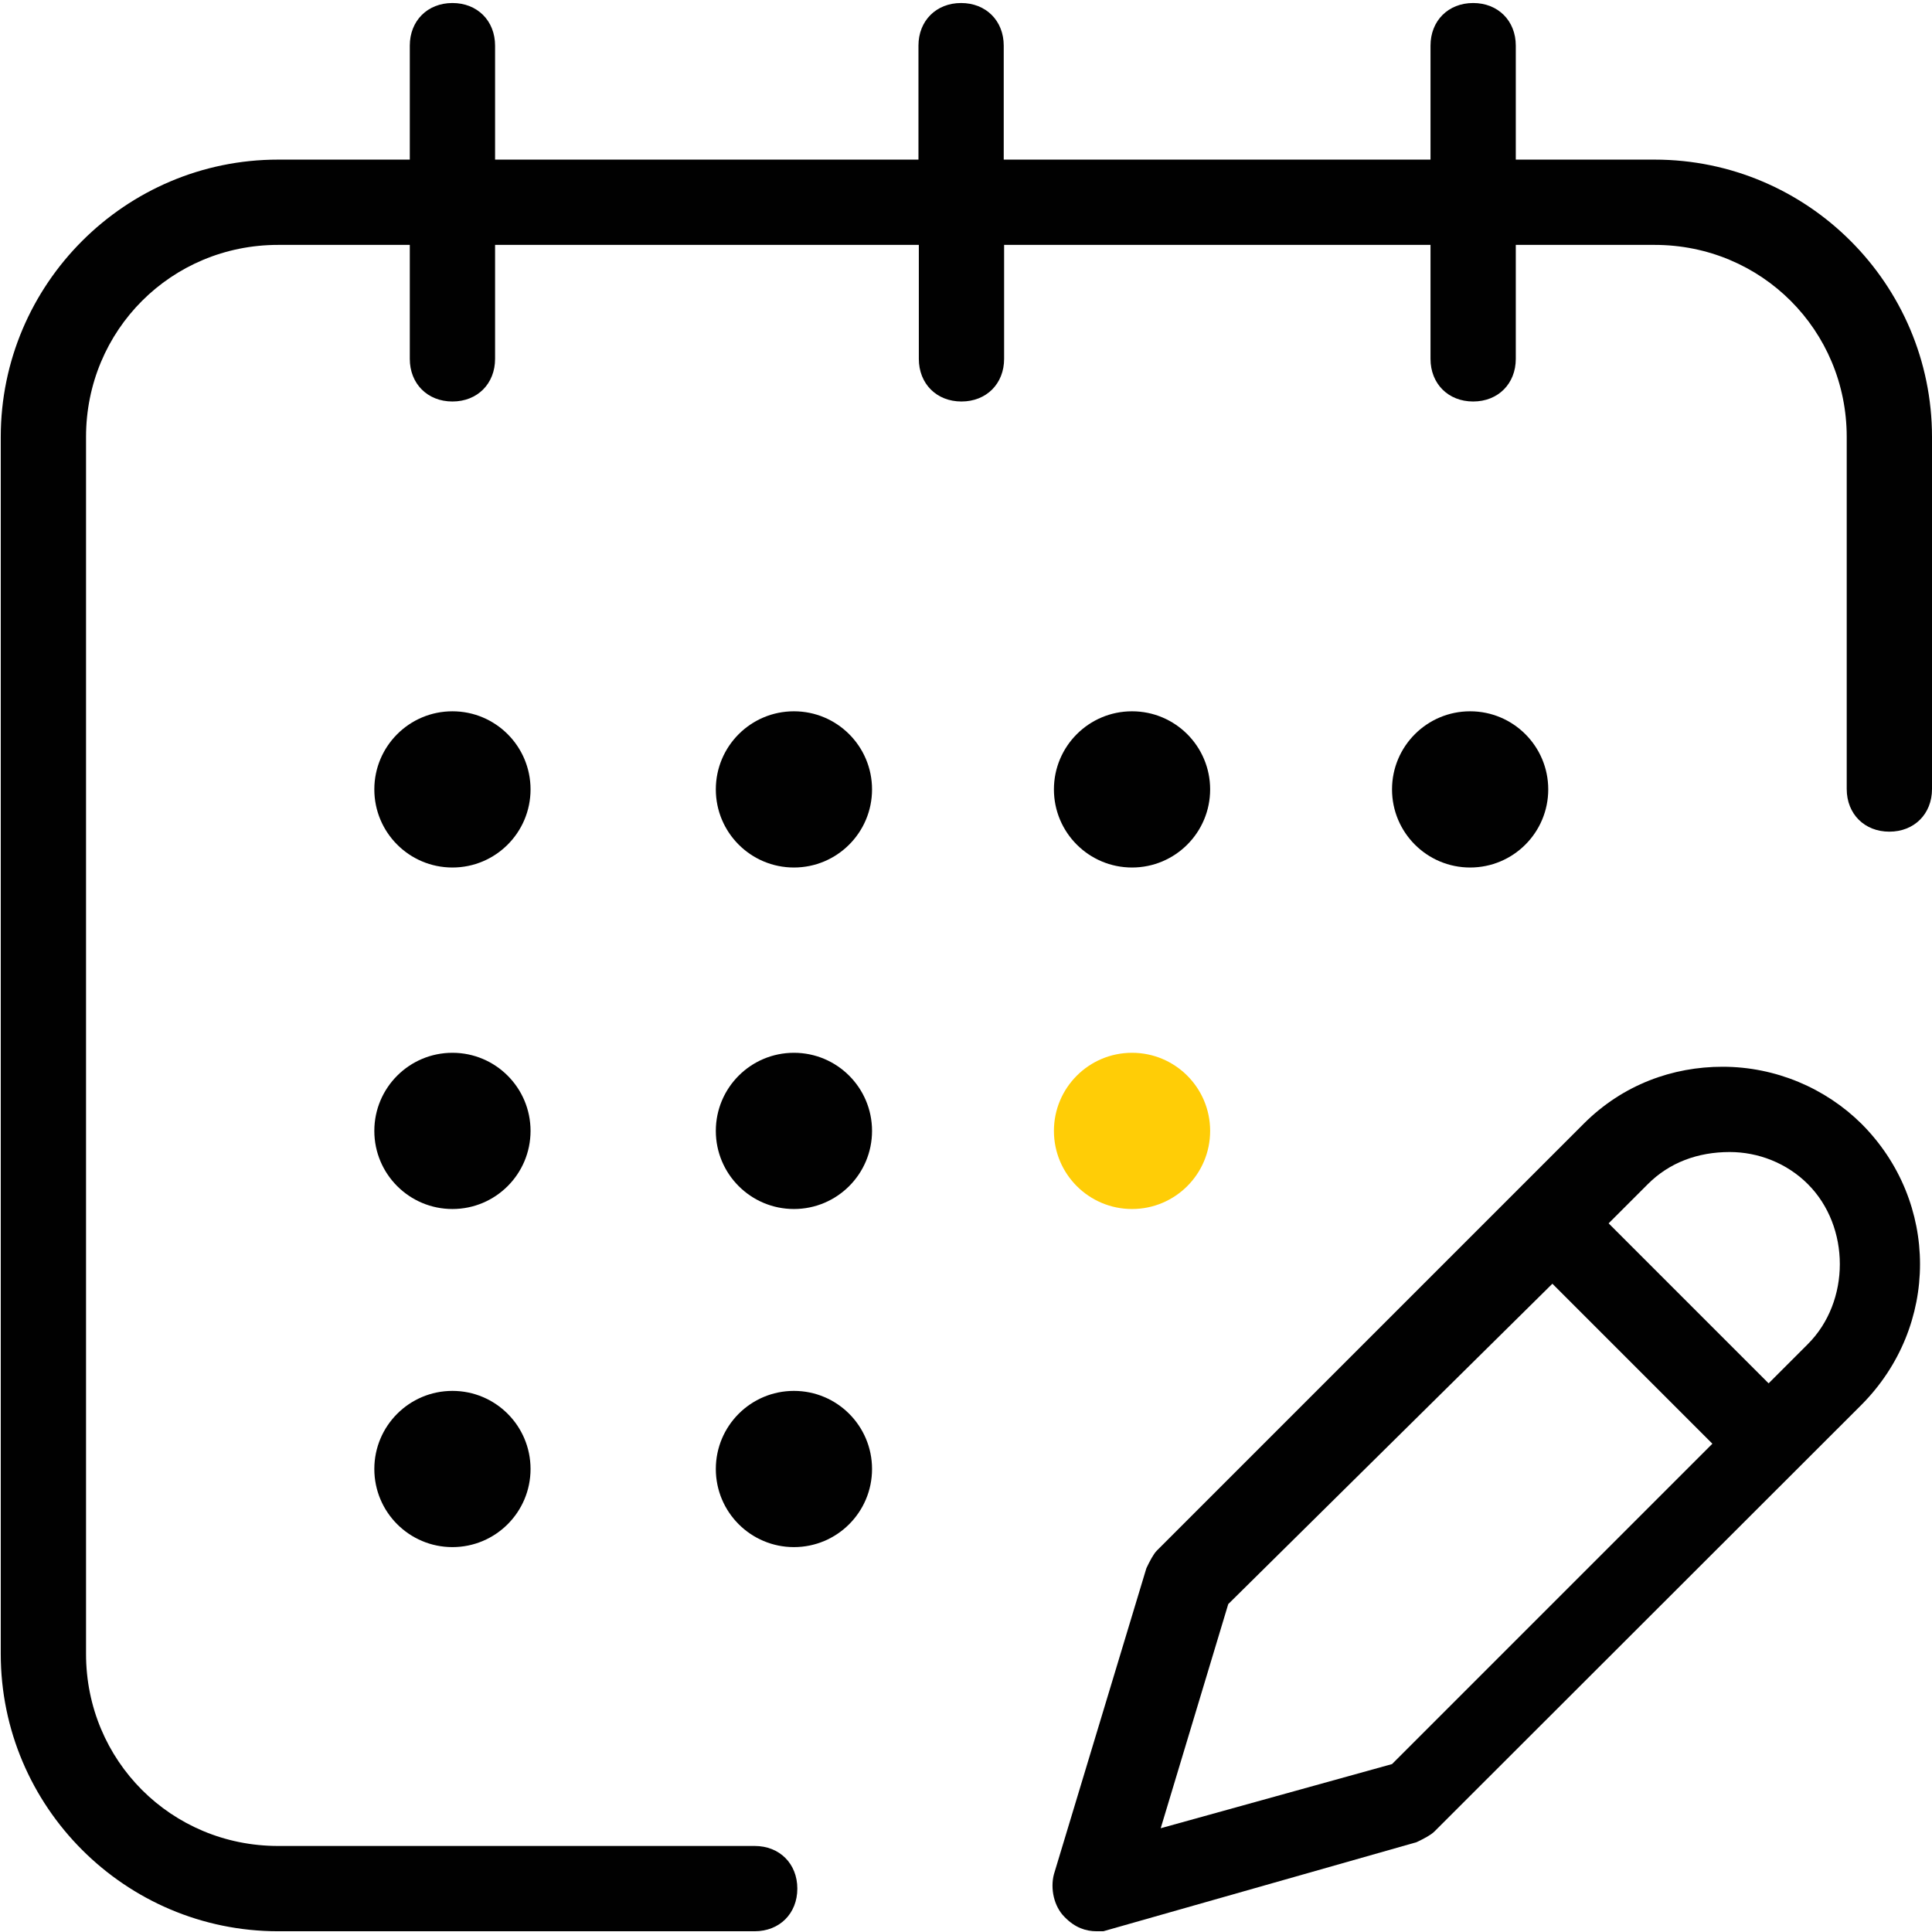
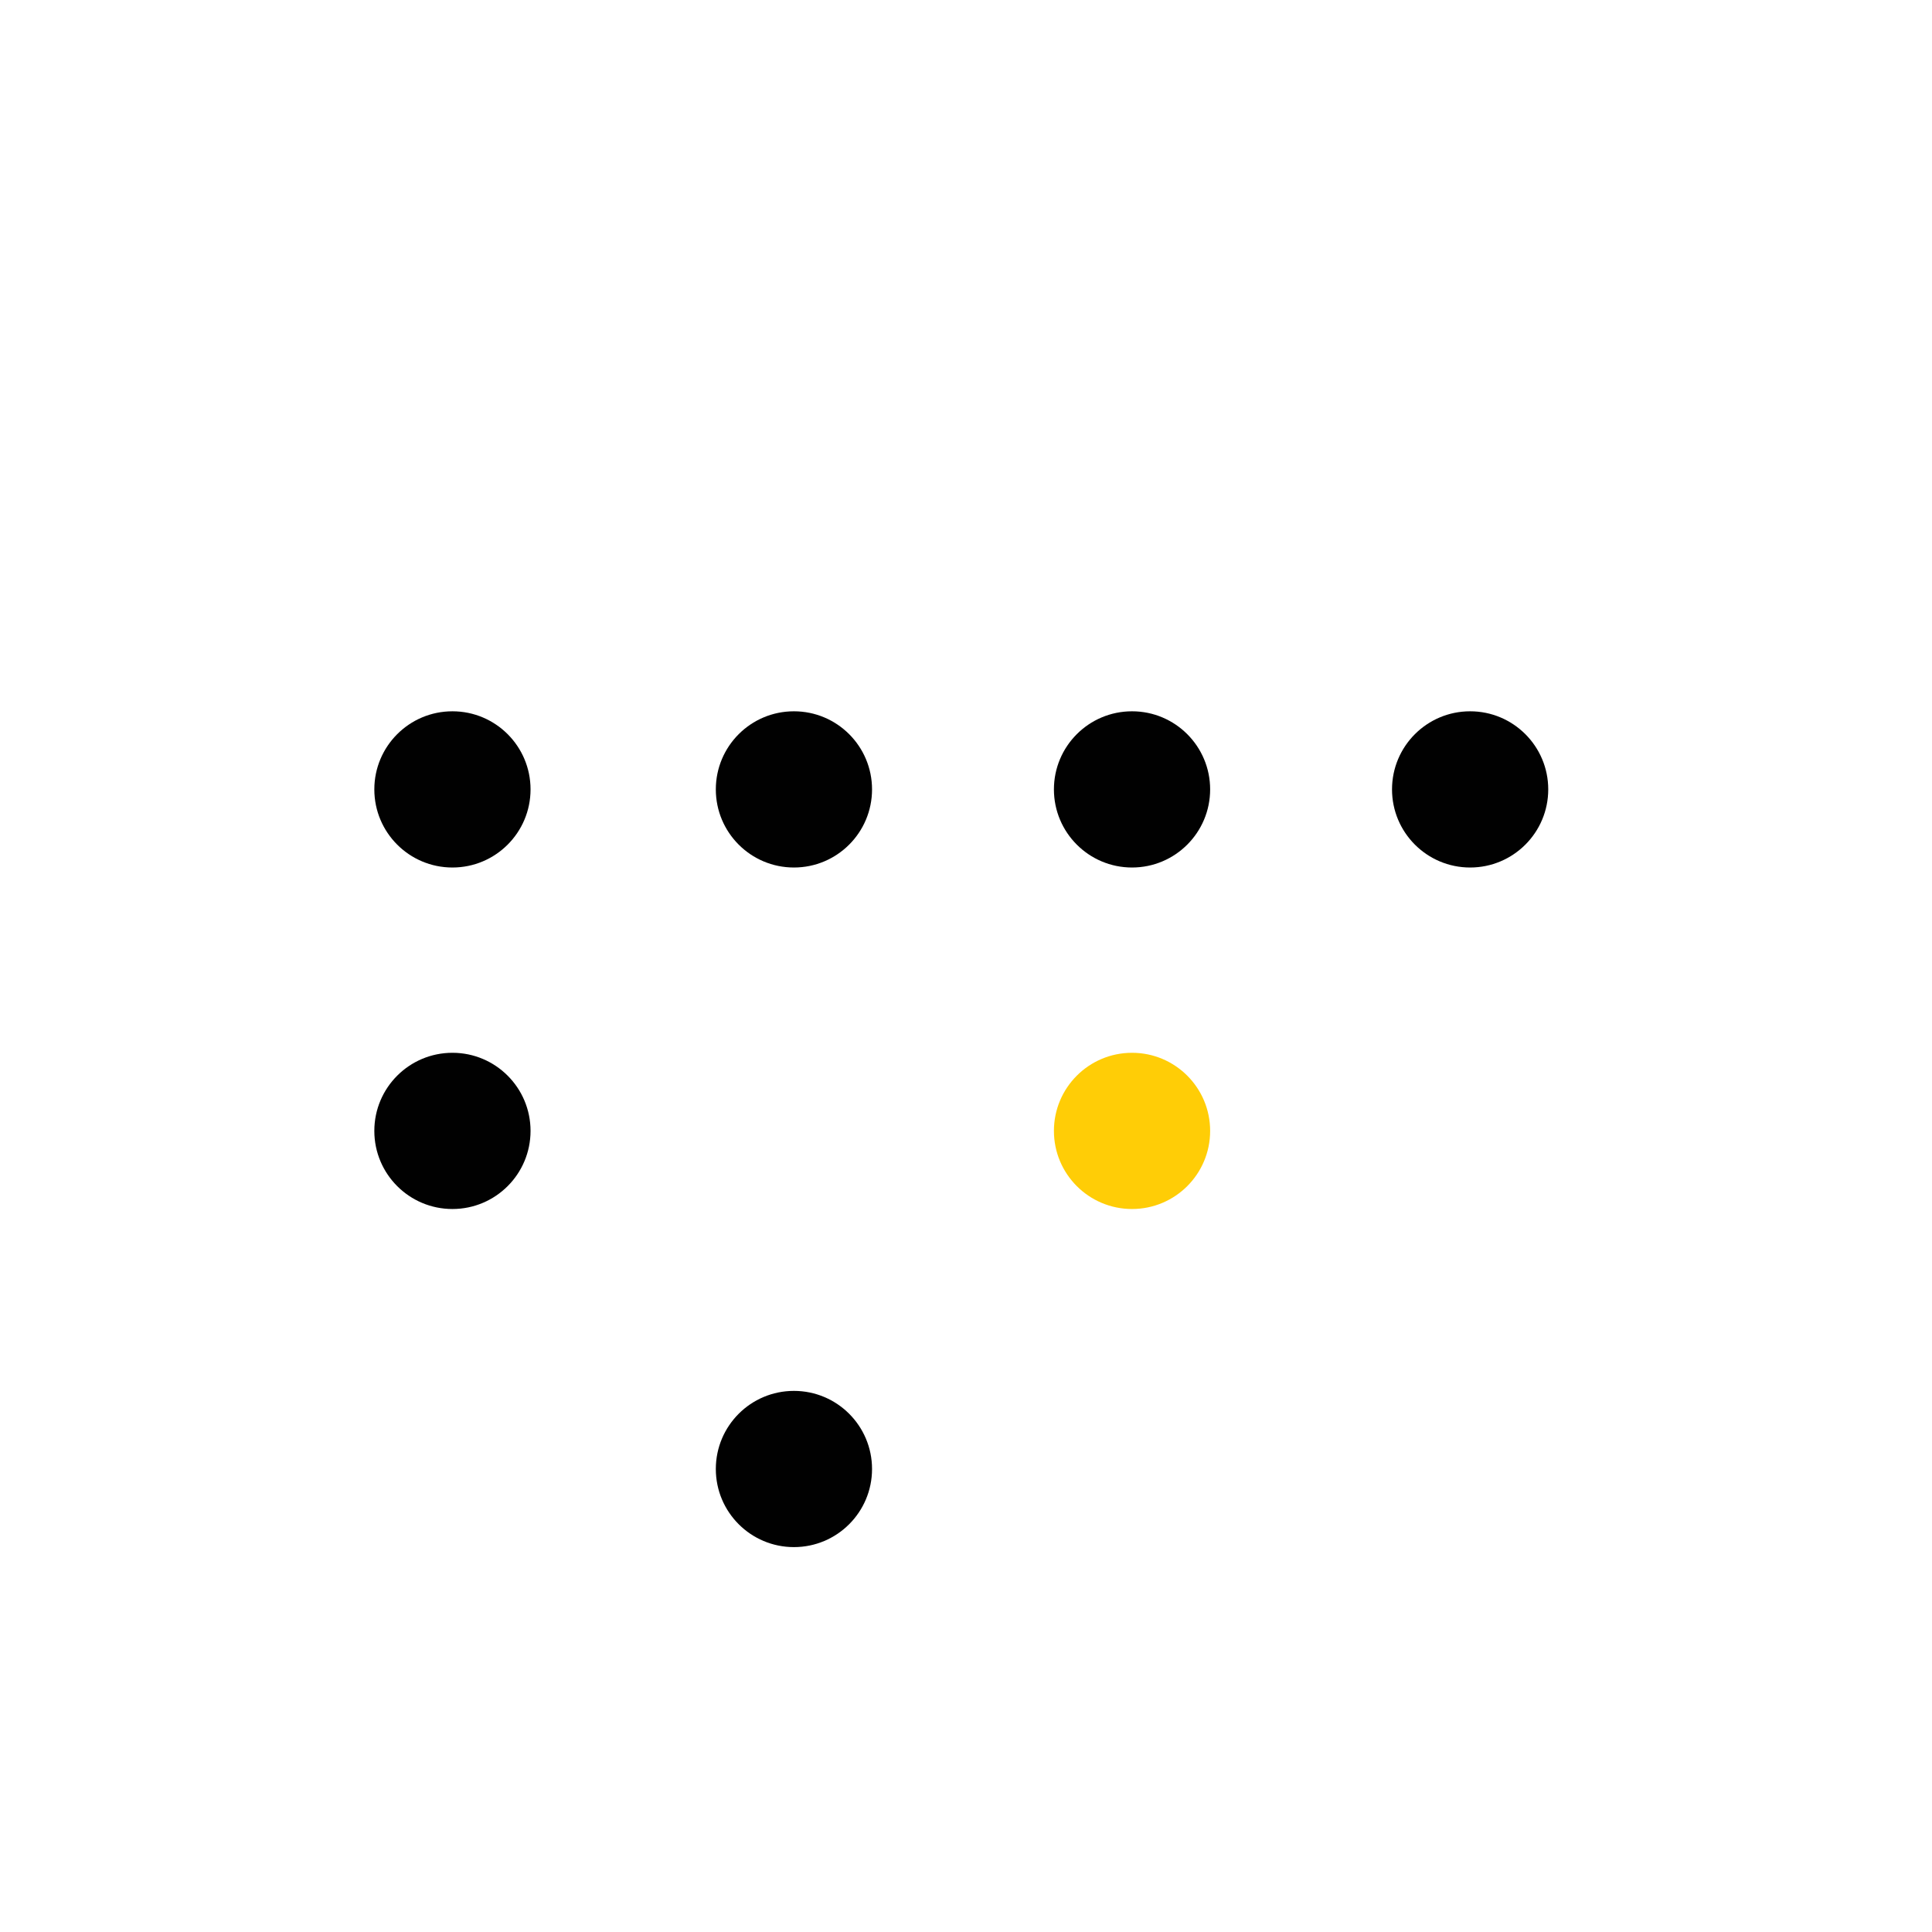
<svg xmlns="http://www.w3.org/2000/svg" version="1.1" id="Layer_1" x="0px" y="0px" viewBox="0 0 512 512" style="enable-background:new 0 0 512 512;" xml:space="preserve">
  <style type="text/css">
	.st0{fill:#FFCD06;}
	.st1{fill:#010101;}
</style>
  <g>
    <circle class="st0" cx="300" cy="299.7" r="20.7" />
-     <path class="st1" d="M290.6,511.8c-2.8,0-5.7-0.9-8.5-3.8c-2.8-2.8-3.8-7.5-2.8-11.3l24.5-81.1c0.9-1.9,1.9-3.8,2.8-4.7   l113.1-113.1c10.4-10.4,23.6-15.1,36.8-15.1c14.1,0,27.3,5.7,36.8,15.1c20.7,20.7,20.7,53.7,0,74.5L380.1,485.4   c-0.9,0.9-2.8,1.9-4.7,2.8l-83,23.6C292.5,511.8,291.5,511.8,290.6,511.8z M325.5,425.1l-17.9,59.4l61.3-17l84.9-84.9l-42.4-42.4   L325.5,425.1z M458.4,305.3c-8.5,0-16,2.8-21.7,8.5l-10.4,10.4l42.4,42.4l10.4-10.4c11.3-11.3,11.3-31.1,0-42.4   C473.5,308.2,465.9,305.3,458.4,305.3z" />
    <circle class="st1" cx="210.4" cy="389.3" r="20.7" />
-     <circle class="st1" cx="210.4" cy="299.7" r="20.7" />
    <circle class="st1" cx="210.4" cy="209.2" r="20.7" />
    <circle class="st1" cx="119.9" cy="299.7" r="20.7" />
-     <circle class="st1" cx="119.9" cy="389.3" r="20.7" />
    <circle class="st1" cx="119.9" cy="209.2" r="20.7" />
    <circle class="st1" cx="389.6" cy="209.2" r="20.7" />
-     <path class="st1" d="M73.7,511.8c-40.5,0-73.5-33-73.5-73.5V115.8c0-40.5,33-73.5,73.5-73.5h34.9V12.1c0-6.6,4.7-11.3,11.3-11.3   s11.3,4.7,11.3,11.3v30.2h112.2V12.1c0-6.6,4.7-11.3,11.3-11.3c6.6,0,11.3,4.7,11.3,11.3v30.2h113.1V12.1c0-6.6,4.7-11.3,11.3-11.3   s11.3,4.7,11.3,11.3v30.2h36.8c40.5,0,73.5,33,73.5,73.5v93.3c0,6.6-4.7,11.3-11.3,11.3s-11.3-4.7-11.3-11.3v-93.3   c0-28.3-22.6-50.9-50.9-50.9h-36.8v30.2c0,6.6-4.7,11.3-11.3,11.3s-11.3-4.7-11.3-11.3V64.9H266.1v30.2c0,6.6-4.7,11.3-11.3,11.3   s-11.3-4.7-11.3-11.3V64.9H131.2v30.2c0,6.6-4.7,11.3-11.3,11.3s-11.3-4.7-11.3-11.3V64.9H73.7c-28.3,0-50.9,22.6-50.9,50.9v322.5   c0,28.3,22.6,50.9,50.9,50.9H200c6.6,0,11.3,4.7,11.3,11.3s-4.7,11.3-11.3,11.3L73.7,511.8L73.7,511.8z" />
    <circle class="st1" cx="300" cy="209.2" r="20.7" />
  </g>
</svg>